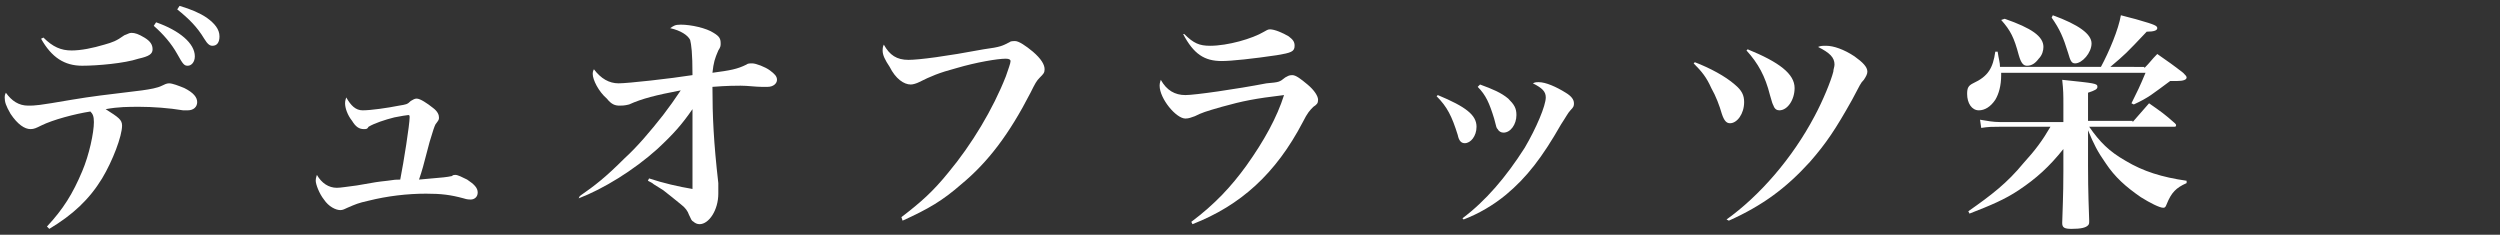
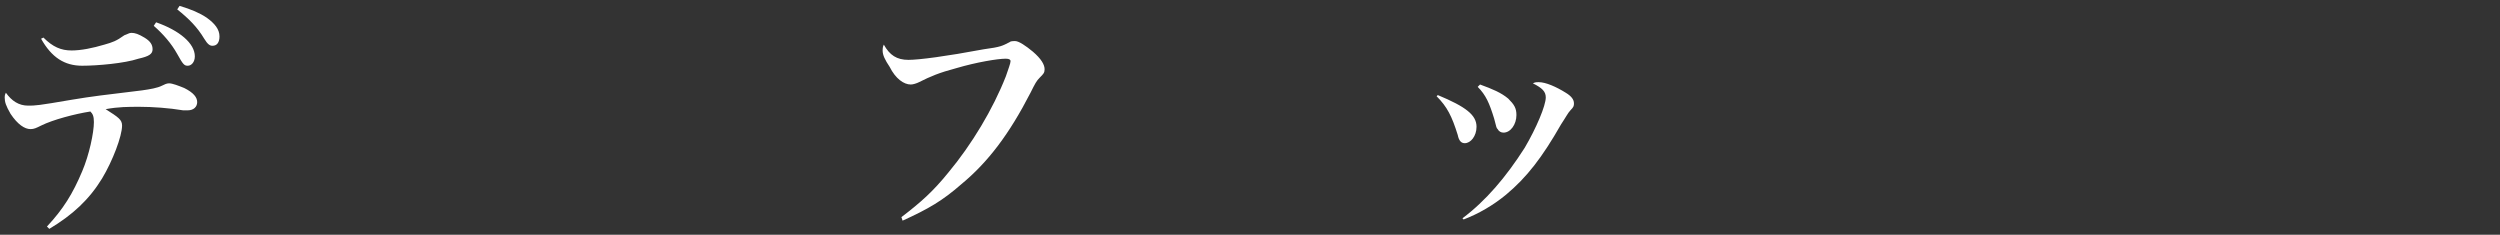
<svg xmlns="http://www.w3.org/2000/svg" version="1.1" id="_イヤー_1" x="0px" y="0px" viewBox="0 0 213 20" style="enable-background:new 0 0 213 20;" xml:space="preserve">
  <rect x="0" y="0" width="213" height="20" fill="#333333" stroke="none" />
  <style type="text/css">
	.st0{fill:#FFFFFF;}
</style>
  <g>
    <path class="st0" d="M4,19.3c1.4-1.5,2.2-2.8,3-4.7c0.6-1.4,1-3.3,1-4.2c0-0.5-0.1-0.7-0.3-0.9c-1.3,0.2-3.2,0.7-4.2,1.2   c-0.4,0.2-0.6,0.3-0.9,0.3c-0.5,0-1.1-0.4-1.7-1.3C0.5,9,0.4,8.7,0.4,8.3c0-0.1,0-0.2,0.1-0.4C1,8.6,1.6,9,2.4,9C3,9,3.2,9,6.1,8.5   c1.8-0.3,2.7-0.4,6-0.8c0.7-0.1,1.3-0.2,1.7-0.4c0.2-0.1,0.4-0.2,0.6-0.2c0.3,0,0.8,0.2,1.3,0.4c0.8,0.4,1.1,0.8,1.1,1.2   c0,0.4-0.3,0.7-0.8,0.7c-0.1,0-0.1,0-0.4,0c-1.2-0.2-2.6-0.3-3.7-0.3c-1,0-1.8,0-2.9,0.2c1.1,0.7,1.4,0.9,1.4,1.4   c0,0.9-0.8,3-1.7,4.5c-1.1,1.8-2.5,3.1-4.5,4.3L4,19.3z M3.7,3.2c0.8,0.8,1.5,1.1,2.4,1.1c0.8,0,1.8-0.2,2.8-0.5   c0.7-0.2,1-0.3,1.7-0.8c0.3-0.1,0.4-0.2,0.6-0.2c0.3,0,0.6,0.1,1.1,0.4c0.5,0.3,0.7,0.6,0.7,1c0,0.4-0.3,0.6-1.2,0.8   C10.6,5.4,8.3,5.6,7,5.6c-1.5,0-2.6-0.7-3.5-2.3L3.7,3.2z M13.3,1.9c2,0.7,3.3,1.8,3.3,2.9c0,0.5-0.3,0.8-0.6,0.8   c-0.3,0-0.4-0.1-0.9-1c-0.5-0.9-1.2-1.7-2-2.4L13.3,1.9z M15.3,0.5c1,0.3,1.7,0.6,2.3,1c0.7,0.5,1.1,1,1.1,1.6   c0,0.5-0.2,0.8-0.6,0.8c-0.2,0-0.4-0.1-0.7-0.6c-0.6-1-1.3-1.7-2.3-2.5L15.3,0.5z" />
-     <path class="st0" d="M30.9,9.4c0.7,0,2.1-0.2,3.1-0.4c0.6-0.1,0.7-0.1,1-0.4c0.2-0.1,0.3-0.2,0.5-0.2c0.3,0,0.9,0.4,1.4,0.8   c0.4,0.3,0.5,0.6,0.5,0.8c0,0.2,0,0.2-0.3,0.6c-0.1,0.2-0.2,0.5-0.5,1.5c-0.6,2.3-0.6,2.3-0.9,3.2c2.3-0.2,2.3-0.2,2.8-0.3   c0.1-0.1,0.2-0.1,0.3-0.1c0.2,0,0.6,0.2,1,0.4c0.6,0.4,0.9,0.7,0.9,1.1c0,0.4-0.3,0.6-0.6,0.6c-0.1,0-0.3,0-0.6-0.1   c-1.1-0.3-1.9-0.4-3.2-0.4c-1.6,0-3.3,0.2-4.9,0.6c-0.9,0.2-1.1,0.3-1.8,0.6c-0.2,0.1-0.4,0.2-0.6,0.2c-0.4,0-1-0.3-1.4-0.9   c-0.4-0.5-0.7-1.3-0.7-1.6c0-0.1,0-0.2,0.1-0.5c0.4,0.7,1,1.1,1.7,1.1c0.3,0,0.9-0.1,1.7-0.2c1.7-0.3,1.7-0.3,2.6-0.4   c0.7-0.1,0.7-0.1,1.1-0.1c0.3-1.5,0.8-4.7,0.8-5.3c0-0.1,0-0.2-0.1-0.2c-0.1,0-0.7,0.1-1.2,0.2c-0.8,0.2-1.7,0.5-2.2,0.8   C31.3,11,31.2,11,31,11c-0.4,0-0.7-0.2-1-0.7c-0.4-0.5-0.6-1.1-0.6-1.5c0-0.1,0-0.2,0.1-0.5C29.9,9,30.3,9.4,30.9,9.4z" />
-     <path class="st0" d="M49.4,16.7c1.3-0.9,2.2-1.6,3.8-3.2c1.1-1,2.2-2.3,3.3-3.7c0.6-0.8,0.9-1.2,1.5-2.1c-2.1,0.4-3.3,0.7-4.4,1.2   C53.2,9,53,9,52.8,9c-0.4,0-0.7-0.1-1.1-0.6c-0.7-0.6-1.2-1.6-1.2-2.1c0-0.1,0-0.2,0.1-0.4c0.6,0.8,1.3,1.2,2.1,1.2   c0.8,0,4.4-0.4,6.3-0.7c0-1.9-0.1-2.6-0.2-3C58.6,3,58,2.6,57.1,2.4c0.3-0.2,0.4-0.3,0.9-0.3c0.9,0,2.2,0.3,2.8,0.7   c0.5,0.3,0.6,0.5,0.6,0.9c0,0.2,0,0.3-0.2,0.6c-0.3,0.7-0.4,1-0.5,1.9c1.5-0.2,2.1-0.3,2.9-0.7c0.1-0.1,0.3-0.1,0.5-0.1   c0.3,0,1.1,0.3,1.5,0.6c0.4,0.3,0.6,0.5,0.6,0.8c0,0.3-0.3,0.6-0.8,0.6c-0.1,0-0.3,0-0.5,0c-0.5,0-1.2-0.1-1.8-0.1   c-0.3,0-1.2,0-2.4,0.1c0,2.5,0.1,4.7,0.5,8.2c0,0.3,0,0.6,0,0.9c0,1.4-0.8,2.6-1.6,2.6c-0.2,0-0.4-0.1-0.5-0.2   c-0.2-0.1-0.2-0.2-0.4-0.6c-0.1-0.3-0.3-0.6-0.7-0.9c-0.6-0.5-1-0.8-1.5-1.2c-0.3-0.2-0.5-0.3-0.8-0.5c-0.1-0.1-0.3-0.2-0.5-0.3   l0.1-0.2c1.2,0.4,2.5,0.7,3.7,0.9c0-0.4,0-0.8,0-1.7c0-0.5,0-1.2,0-1.9c0-2,0-2,0-3.2c-0.9,1.3-1.6,2.1-3,3.4   c-2,1.8-4.6,3.4-6.7,4.2L49.4,16.7z" />
    <path class="st0" d="M76.8,18.5c1.7-1.3,2.7-2.2,4-3.8c2-2.4,3.8-5.4,4.9-8.2c0.2-0.6,0.4-1.1,0.4-1.3c0-0.1-0.1-0.2-0.4-0.2   c-0.7,0-2.5,0.3-4.2,0.8c-1.5,0.4-2.2,0.7-3.2,1.2c-0.2,0.1-0.5,0.2-0.7,0.2c-0.6,0-1.3-0.5-1.8-1.5c-0.4-0.6-0.6-1-0.6-1.4   c0-0.1,0-0.3,0.1-0.5c0.5,0.9,1.1,1.3,2.1,1.3c0.9,0,3.2-0.3,6.4-0.9c1.5-0.2,1.6-0.3,2.2-0.6c0.1-0.1,0.3-0.1,0.5-0.1   c0.3,0,0.9,0.4,1.5,0.9C88.7,5,89,5.5,89,5.9c0,0.3-0.1,0.4-0.4,0.7c-0.3,0.3-0.4,0.5-0.8,1.3c-1.8,3.5-3.6,5.9-5.9,7.8   c-1.6,1.4-2.8,2.1-5,3.1L76.8,18.5z" />
-     <path class="st0" d="M101.5,18.9c2-1.5,3.4-3,4.7-4.8c1.5-2.1,2.6-4.1,3.2-6c-2.5,0.3-3.5,0.5-5.3,1c-1.4,0.4-1.7,0.5-2.3,0.8   c-0.3,0.1-0.5,0.2-0.8,0.2c-0.8,0-2.2-1.7-2.2-2.8c0-0.1,0-0.2,0.1-0.5c0.5,0.9,1.2,1.3,2.1,1.3c0.8,0,4.3-0.5,6.9-1   C109,7,109,7,109.5,6.6c0.2-0.1,0.3-0.2,0.6-0.2c0.3,0,0.7,0.3,1.3,0.8c0.6,0.5,0.9,1,0.9,1.3c0,0.3-0.1,0.4-0.4,0.6   c-0.3,0.3-0.5,0.5-0.9,1.3c-2.3,4.4-5.3,7.1-9.4,8.7L101.5,18.9z M100.9,2.9c0.8,0.8,1.3,1,2.2,1c1.5,0,3.6-0.6,4.6-1.2   c0.2-0.1,0.3-0.2,0.5-0.2c0.4,0,1.1,0.3,1.6,0.6c0.4,0.3,0.5,0.5,0.5,0.8c0,0.5-0.3,0.6-1.5,0.8c-2,0.3-3.9,0.5-4.7,0.5   c-1.5,0-2.4-0.6-3.3-2.3L100.9,2.9z" />
    <path class="st0" d="M122.5,8.1c2.4,1,3.3,1.7,3.3,2.7c0,0.8-0.5,1.4-1,1.4c-0.3,0-0.5-0.2-0.6-0.7c-0.5-1.6-0.9-2.4-1.8-3.3   L122.5,8.1z M124.6,18.6c2-1.5,3.7-3.5,5.3-6c1-1.7,1.8-3.6,1.8-4.3c0-0.5-0.3-0.8-1.1-1.2c0.2-0.1,0.3-0.1,0.5-0.1   c0.6,0,1.5,0.4,2.3,0.9c0.5,0.3,0.7,0.6,0.7,0.9c0,0.2,0,0.3-0.3,0.6c-0.2,0.2-0.4,0.6-0.8,1.2c-1.6,2.8-2.9,4.5-4.7,6   c-1.1,0.9-2.3,1.6-3.6,2.1L124.6,18.6z M126.1,7.2c1.1,0.4,1.8,0.7,2.4,1.2c0.5,0.5,0.7,0.8,0.7,1.4c0,0.8-0.5,1.5-1.1,1.5   c-0.2,0-0.4-0.1-0.5-0.3c-0.1-0.1-0.1-0.1-0.3-0.9c-0.4-1.3-0.7-2-1.4-2.7L126.1,7.2z" />
-     <path class="st0" d="M144.4,5.3c1.3,0.5,2.6,1.2,3.4,1.9c0.6,0.5,0.8,0.9,0.8,1.5c0,1-0.6,1.8-1.2,1.8c-0.3,0-0.5-0.2-0.7-0.8   c-0.2-0.7-0.5-1.5-0.9-2.2c-0.4-0.9-0.8-1.4-1.5-2.1L144.4,5.3z M147.1,18.7c2.8-2,5.6-5.2,7.5-8.8c0.7-1.3,1.4-3,1.6-3.8   c0-0.2,0.1-0.4,0.1-0.6c0-0.6-0.4-1-1.4-1.5c0.2-0.1,0.4-0.1,0.7-0.1c0.6,0,1.5,0.3,2.4,0.9c0.7,0.5,1.1,0.9,1.1,1.3   c0,0.2-0.1,0.4-0.3,0.7c-0.3,0.3-0.3,0.4-1,1.7c-1.4,2.5-2.2,3.7-3.6,5.3c-2,2.2-4,3.7-6.9,5L147.1,18.7z M148.9,4.2   c2.7,1.1,4,2.1,4,3.3c0,1-0.6,1.9-1.3,1.9c-0.2,0-0.4-0.1-0.5-0.4c-0.1-0.2-0.1-0.2-0.3-0.9c-0.4-1.6-1-2.7-2-3.8L148.9,4.2z" />
-     <path class="st0" d="M181.7,10.4c0.6-0.7,0.8-0.9,1.4-1.6c1,0.7,1.3,0.9,2.2,1.7c0.1,0.1,0.1,0.1,0.1,0.2c0,0.1-0.1,0.1-0.2,0.1   h-7.2c0.9,1.3,1.7,2.1,3.1,2.9c1.5,0.9,3.1,1.4,5.2,1.7v0.2c-0.9,0.4-1.3,0.8-1.7,1.8c-0.1,0.3-0.2,0.3-0.3,0.3   c-0.3,0-1.1-0.4-1.9-0.9c-1.3-0.9-2.2-1.7-3-2.9c-0.7-1-1-1.6-1.5-2.8v3c0,0.6,0,2.1,0.1,4.7c0,0.2,0,0.3-0.1,0.4   c-0.2,0.2-0.6,0.3-1.4,0.3c-0.6,0-0.8-0.1-0.8-0.5c0.1-2.8,0.1-3.6,0.1-4.4v-1.9c-1.2,1.5-2.3,2.5-3.8,3.5c-1.2,0.8-2.4,1.3-4.2,2   l-0.1-0.2c2-1.4,3.3-2.4,4.7-4.1c1-1.1,1.6-1.9,2.3-3.1h-4.3c-0.6,0-1,0-1.6,0.1l-0.1-0.7c0.6,0.1,1.1,0.2,1.7,0.2h5.4V8.9   c0-0.8,0-1.2-0.1-2.1c2.8,0.3,3,0.3,3,0.6c0,0.2-0.2,0.3-0.8,0.5v2.4H181.7z M182.7,5.8c0.5-0.5,0.6-0.7,1.1-1.2   c1,0.7,1.3,0.9,2.2,1.6c0.2,0.2,0.3,0.3,0.3,0.4c0,0.2-0.3,0.3-0.8,0.3c-0.1,0-0.3,0-0.6,0c-1.5,1.1-1.8,1.4-3.1,2l-0.2-0.1   c0.5-1,0.7-1.4,1.2-2.6h-12.3c0,0.1,0,0.2,0,0.2c0,0.9-0.2,1.6-0.5,2.1c-0.4,0.6-0.9,0.9-1.4,0.9c-0.6,0-1-0.6-1-1.4   c0-0.5,0.1-0.7,0.5-0.9c1.3-0.6,1.7-1.3,1.9-2.7h0.2c0.1,0.7,0.2,0.9,0.2,1.3h8.6c0.7-1.3,1.5-3.2,1.7-4.4c0.7,0.2,1.2,0.3,1.5,0.4   c1.4,0.4,1.6,0.5,1.6,0.7c0,0.2-0.3,0.3-0.9,0.3c-1.8,1.9-1.8,1.9-3.1,3H182.7z M170.8,1.6c2.3,0.8,3.3,1.5,3.3,2.4   c0,0.3-0.1,0.7-0.4,1c-0.3,0.4-0.6,0.6-1,0.6c-0.3,0-0.5-0.2-0.7-0.9c-0.4-1.5-0.7-2.1-1.5-3L170.8,1.6z M174.9,1.3   c2.2,0.8,3.3,1.6,3.3,2.4c0,0.8-0.8,1.7-1.4,1.7c-0.3,0-0.4-0.2-0.6-0.9c-0.4-1.3-0.7-2-1.4-3L174.9,1.3z" />
  </g>
</svg>